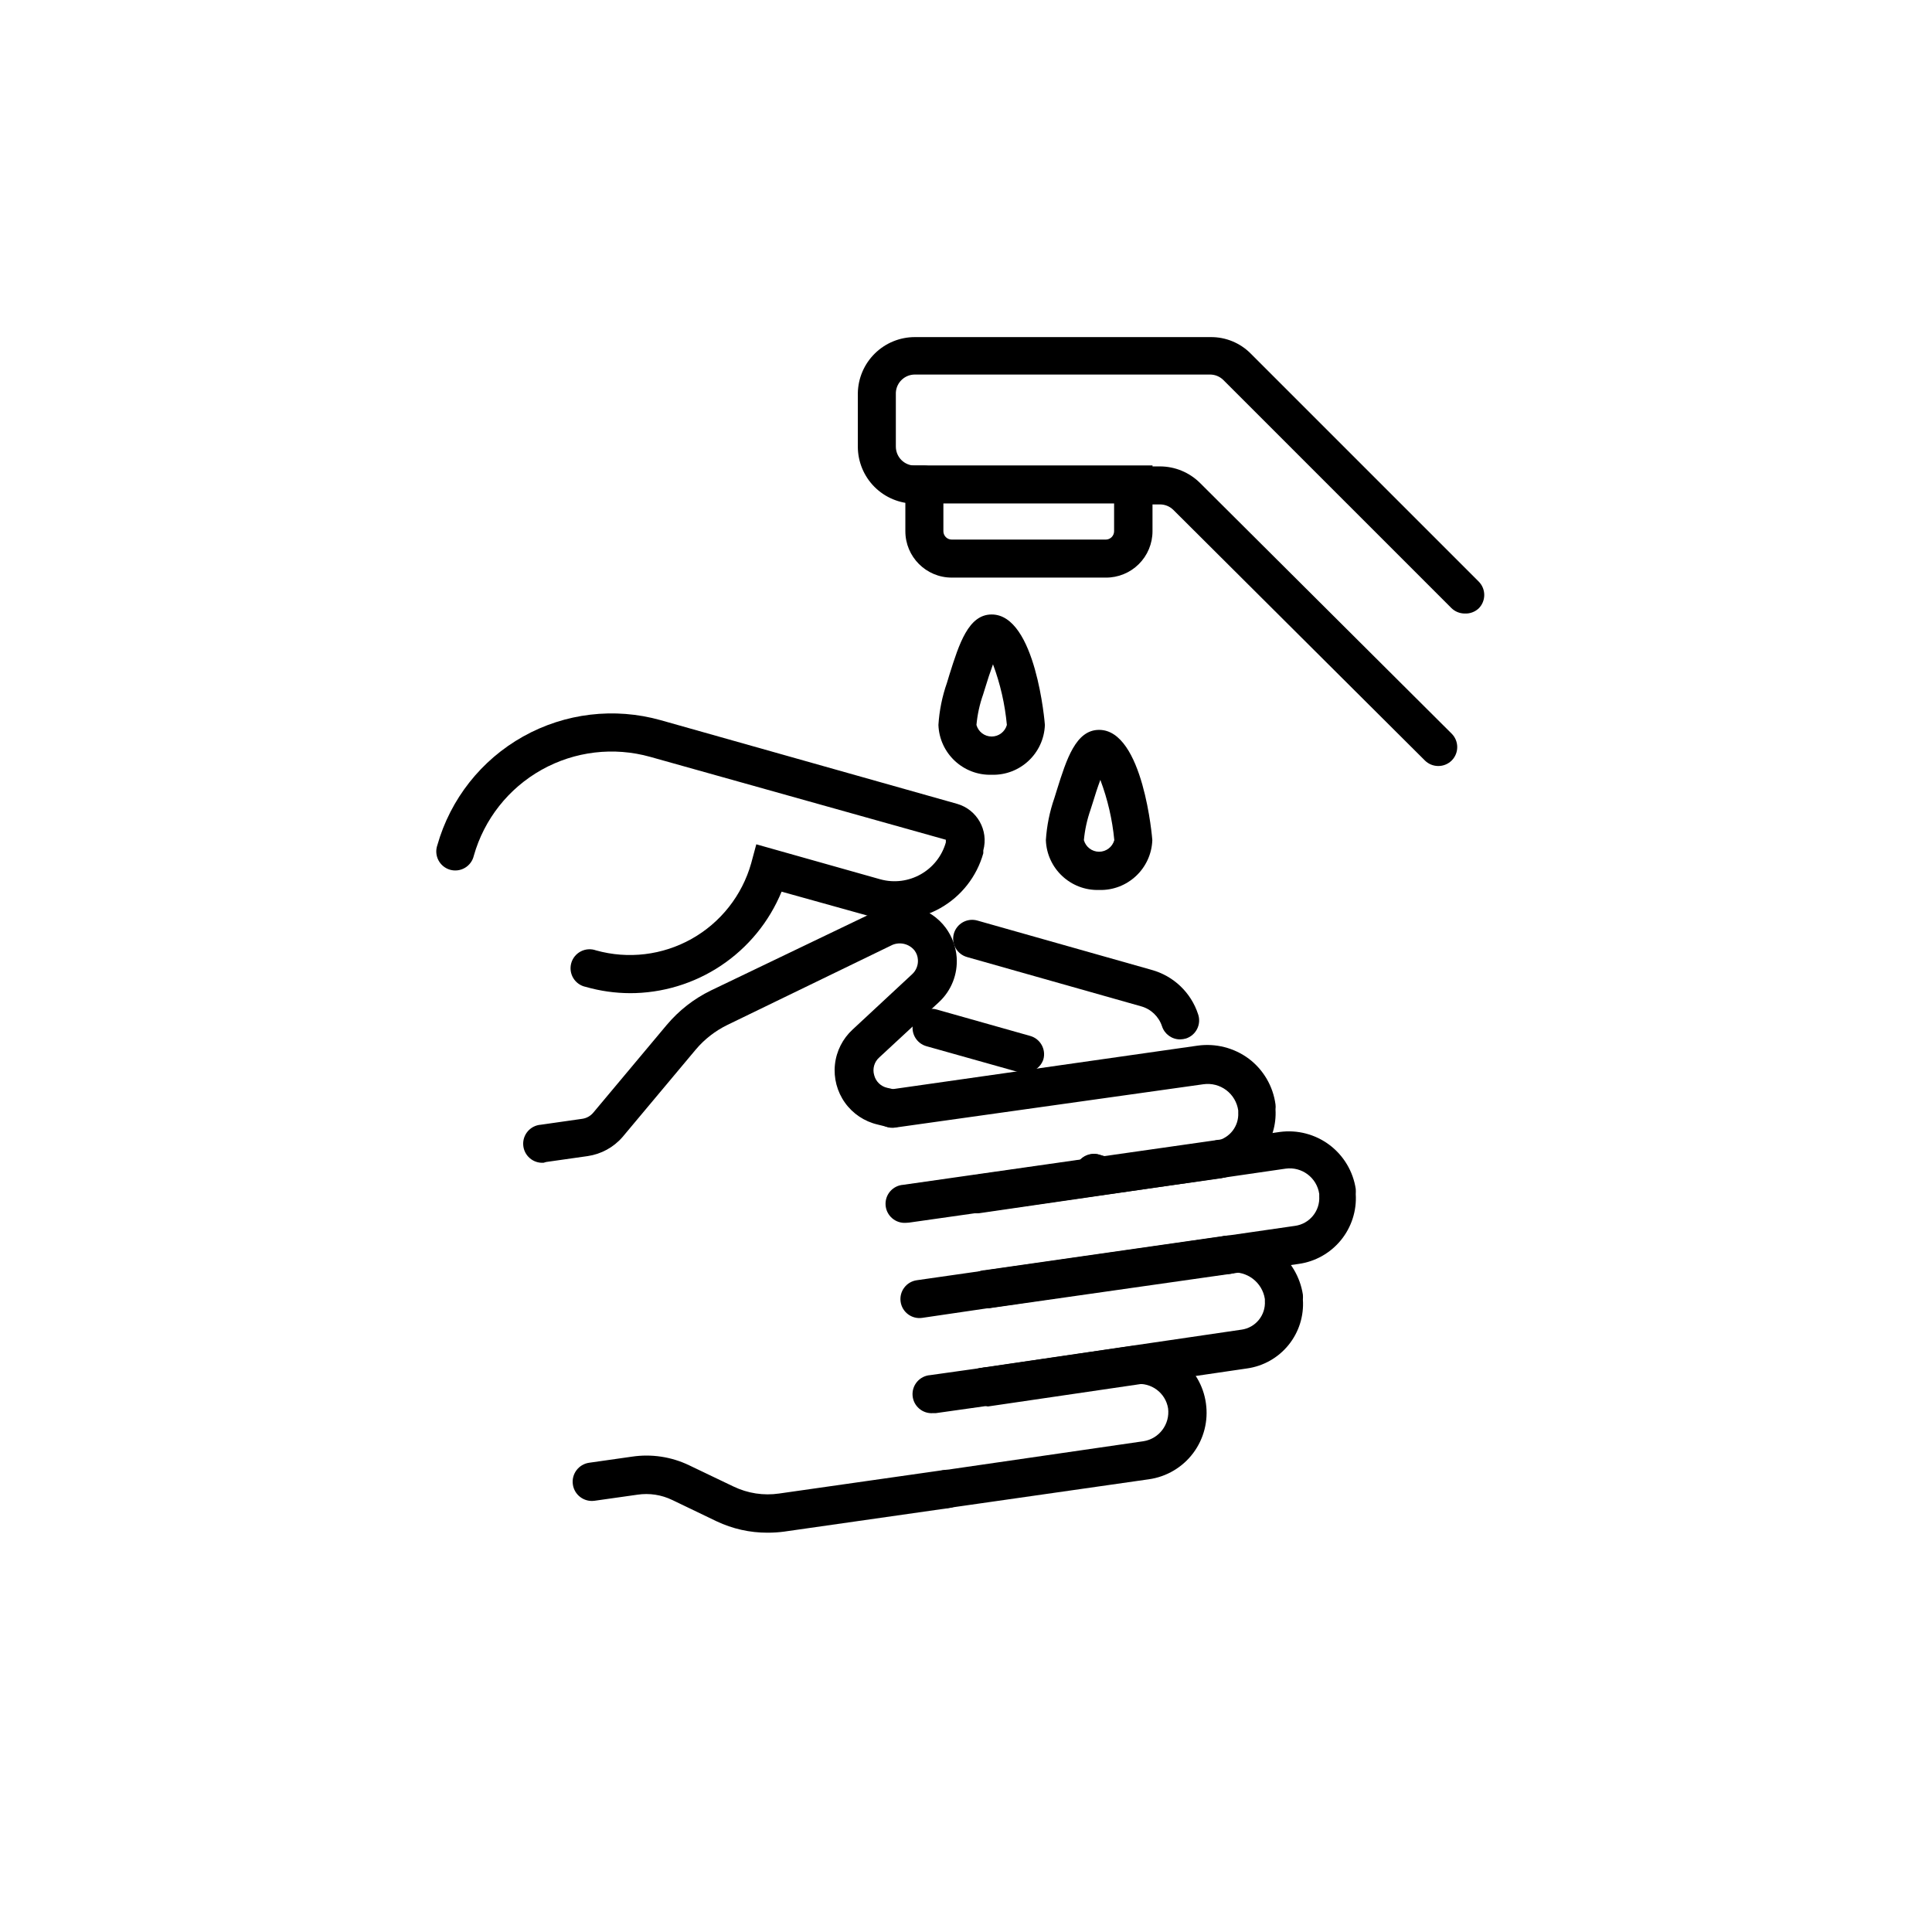
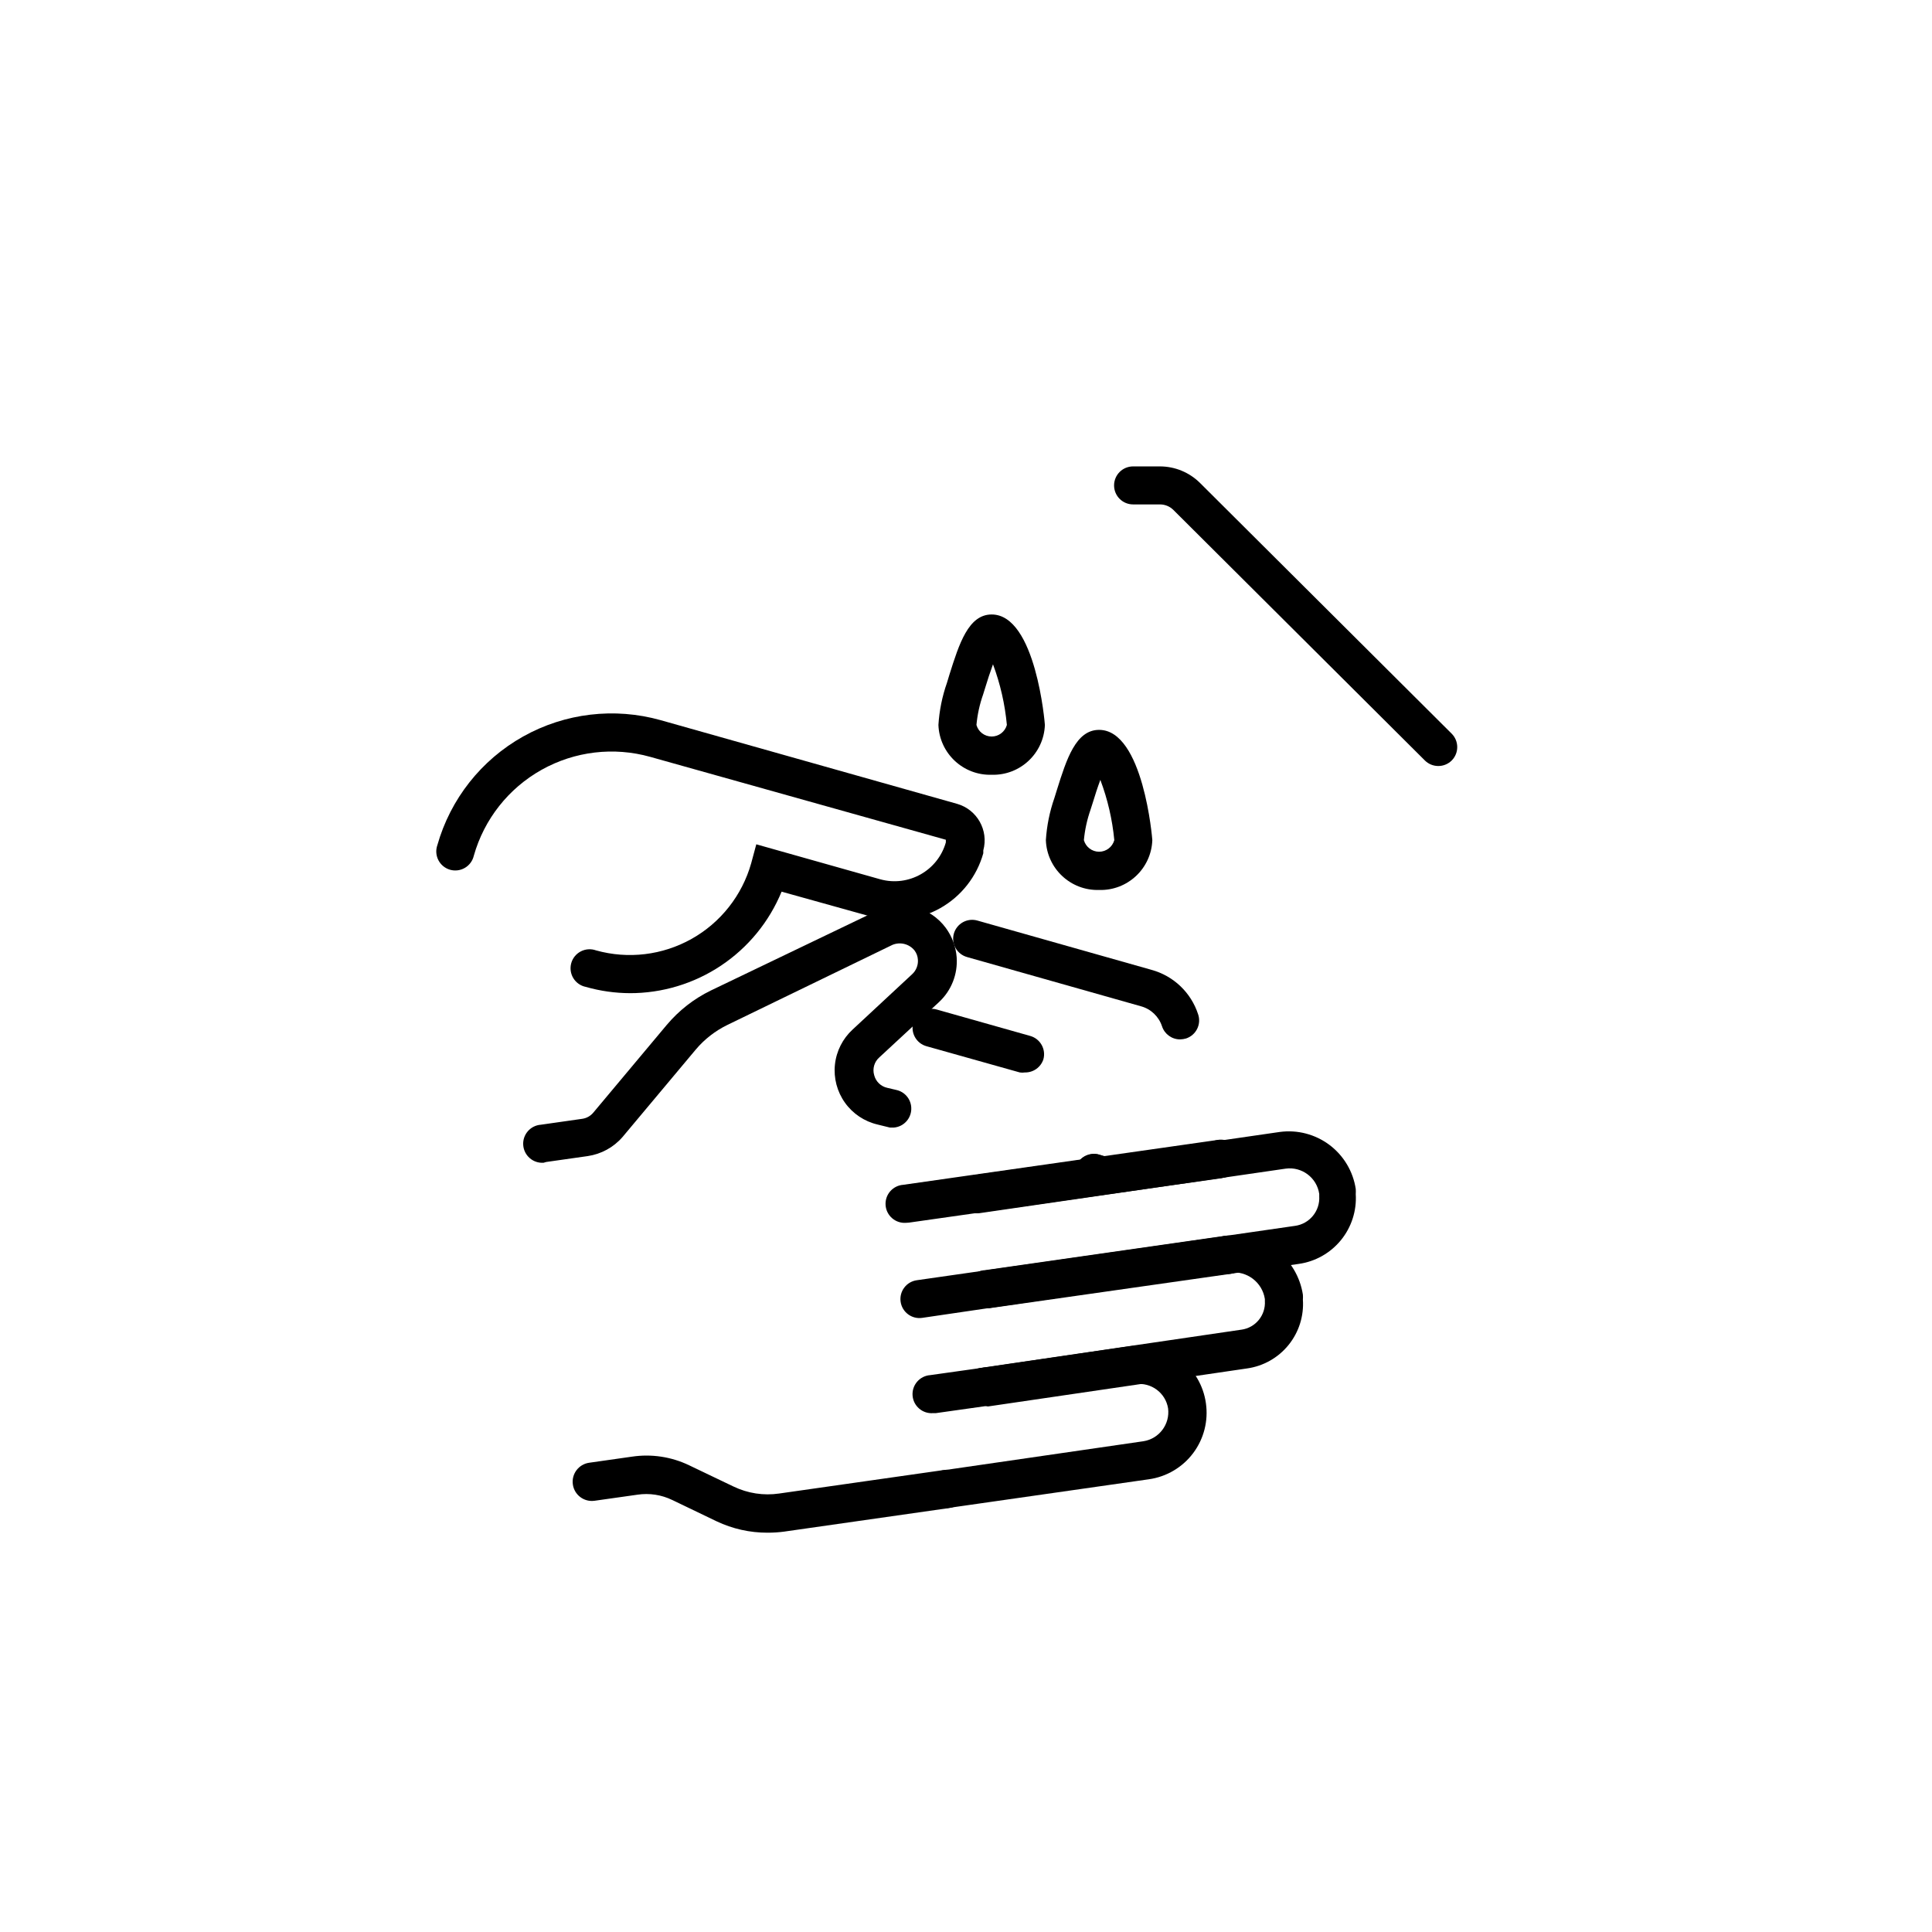
<svg xmlns="http://www.w3.org/2000/svg" fill="#000000" width="800px" height="800px" version="1.1" viewBox="144 144 512 512">
  <g>
    <path d="m435.27 379.85c-7.531 0.227-13.832-5.672-14.105-13.203 0.242-3.812 1.004-7.574 2.266-11.184l0.656-2.117c2.57-8.211 5.039-15.922 11.184-15.922 11.738 0 14.105 28.918 14.105 29.223-0.273 7.531-6.574 13.43-14.105 13.203zm0.352-29.223c-0.754 2.016-1.512 4.383-1.914 5.742l-0.707 2.215v0.004c-0.914 2.606-1.504 5.312-1.762 8.059 0.5 1.812 2.152 3.07 4.031 3.07s3.527-1.258 4.031-3.07c-0.52-5.445-1.758-10.797-3.68-15.918z" />
    <path d="m406.8 349.32c-7.531 0.227-13.832-5.672-14.109-13.199 0.238-3.816 1-7.582 2.269-11.188l0.656-2.168c2.57-8.16 5.039-15.922 11.184-15.922 11.738 0 14.105 28.969 14.105 29.27v0.008c-0.273 7.527-6.574 13.426-14.105 13.199zm0.352-29.27c-0.754 2.066-1.512 4.383-1.914 5.742l-0.707 2.266c-0.918 2.602-1.512 5.312-1.762 8.062 0.5 1.812 2.148 3.066 4.031 3.066 1.879 0 3.527-1.254 4.031-3.066-0.512-5.496-1.746-10.902-3.68-16.074z" />
-     <path d="m437.03 297.07h-40.809c-6.789 0-12.293-5.504-12.293-12.293v-17.434h65.496v17.434c0 3.277-1.309 6.418-3.637 8.727s-5.481 3.594-8.758 3.566zm-43.023-19.648v7.356c0 0.586 0.234 1.152 0.648 1.566 0.414 0.418 0.98 0.648 1.566 0.648h40.809c0.59 0 1.152-0.23 1.57-0.648 0.414-0.414 0.648-0.98 0.648-1.566v-7.356z" />
    <path d="m525.14 347c-1.32-0.004-2.59-0.527-3.527-1.461l-66.703-66.449c-0.934-0.902-2.18-1.406-3.477-1.414h-7.152c-2.785 0-5.039-2.254-5.039-5.035 0-2.785 2.254-5.039 5.039-5.039h7.152c3.941 0.016 7.719 1.57 10.531 4.332l66.754 66.504c1.953 1.965 1.953 5.137 0 7.102-0.953 0.945-2.238 1.469-3.578 1.461z" />
-     <path d="m532.15 306.59c-1.324-0.008-2.59-0.531-3.527-1.461l-60.457-60.457c-0.922-0.891-2.144-1.395-3.426-1.414h-78.293c-2.688 0-4.902 2.106-5.039 4.789v14.309c0 1.336 0.531 2.617 1.477 3.562 0.945 0.941 2.227 1.473 3.562 1.473h2.519c2.781 0 5.039 2.258 5.039 5.039s-2.258 5.039-5.039 5.039h-2.519c-4.008 0-7.852-1.594-10.688-4.426-2.832-2.836-4.426-6.68-4.426-10.688v-14.16c0.066-3.965 1.688-7.742 4.516-10.523s6.633-4.34 10.598-4.336h78.395c3.965-0.035 7.777 1.523 10.578 4.332l60.457 60.457c1.953 1.965 1.953 5.137 0 7.102-1.004 0.945-2.352 1.438-3.727 1.363z" />
    <path d="m394.96 543.68c-2.781 0.195-5.195-1.902-5.391-4.684-0.195-2.781 1.902-5.195 4.684-5.391l52.75-7.66c4.188-0.648 7.09-4.512 6.551-8.715-0.672-4.133-4.519-6.973-8.668-6.398l-38.996 5.594h0.004c-1.348 0.246-2.738-0.066-3.848-0.863-1.113-0.797-1.852-2.016-2.047-3.371-0.391-2.754 1.527-5.301 4.281-5.691l39.145-5.742c4.68-0.691 9.441 0.52 13.227 3.356 3.785 2.84 6.277 7.07 6.926 11.758 0.676 4.676-0.539 9.434-3.371 13.215-2.836 3.781-7.062 6.277-11.742 6.938l-52.852 7.559z" />
    <path d="m347.4 550.18c-4.672 0.012-9.285-1.02-13.504-3.023l-11.738-5.644v0.004c-2.863-1.387-6.074-1.879-9.219-1.41l-11.387 1.613v-0.004c-2.781 0.391-5.356-1.551-5.742-4.332-0.391-2.781 1.547-5.352 4.332-5.742l11.336-1.613c5.148-0.77 10.414 0.02 15.113 2.269l11.789 5.644v-0.004c3.754 1.816 7.965 2.465 12.09 1.863l43.781-6.246c2.785-0.391 5.356 1.551 5.746 4.332 0.387 2.781-1.551 5.356-4.336 5.742l-43.73 6.246v0.004c-1.5 0.203-3.016 0.305-4.531 0.301z" />
    <path d="m384.08 468.06c-2.781 0.195-5.195-1.902-5.391-4.684-0.195-2.785 1.902-5.195 4.684-5.391l82.625-11.789c2.785-0.406 5.367 1.523 5.769 4.305 0.402 2.785-1.523 5.367-4.309 5.769l-82.574 11.738z" />
-     <path d="m467.31 456.17c-2.402 0.059-4.512-1.586-5.039-3.93-0.582-2.602 0.961-5.207 3.527-5.945h0.707-0.004c3.438-0.758 5.824-3.887 5.644-7.402v-0.605c-0.301-2.144-1.441-4.082-3.168-5.387-1.73-1.305-3.906-1.867-6.051-1.566l-81.719 11.488c-2.781 0.387-5.356-1.551-5.742-4.336-0.391-2.781 1.547-5.352 4.332-5.742l81.566-11.637c4.812-0.676 9.703 0.574 13.602 3.477 3.867 2.93 6.406 7.281 7.055 12.09 0.055 0.434 0.055 0.875 0 1.309 0.246 4.066-0.953 8.09-3.387 11.352-2.434 3.266-5.949 5.562-9.914 6.484h-0.707z" />
    <path d="m288.05 452.14c-2.781 0.191-5.195-1.906-5.391-4.688-0.195-2.781 1.902-5.195 4.688-5.391l10.934-1.562c1.164-0.16 2.223-0.754 2.969-1.66l19.445-23.227h0.004c3.215-3.824 7.195-6.934 11.688-9.121l43.984-21.109c3.098-1.492 6.621-1.855 9.961-1.027 3.34 0.828 6.285 2.793 8.324 5.562 1.672 2.285 2.664 4.988 2.875 7.809 0.305 4.453-1.414 8.805-4.688 11.84l-15.82 14.66c-1.324 1.164-1.855 2.992-1.359 4.688 0.422 1.695 1.77 3.004 3.477 3.375l2.367 0.555c2.203 0.465 3.828 2.34 3.981 4.582 0.203 2.769-1.867 5.18-4.633 5.394h-1.008l-3.273-0.805-0.004-0.004c-3.496-0.812-6.578-2.875-8.66-5.801-2.082-2.926-3.023-6.516-2.644-10.086 0.383-3.57 2.055-6.879 4.707-9.305l15.77-14.66c1.047-0.969 1.602-2.356 1.512-3.777-0.039-0.914-0.355-1.793-0.91-2.519-1.41-1.727-3.785-2.32-5.844-1.461l-43.73 21.211c-3.207 1.562-6.055 3.773-8.363 6.5l-19.445 23.223c-2.371 2.731-5.644 4.516-9.219 5.039l-10.984 1.562z" />
    <path d="m456.73 419.45c-2.18 0-4.109-1.402-4.785-3.477-0.848-2.578-2.926-4.566-5.543-5.289l-46.098-13.047v-0.004c-1.289-0.352-2.387-1.203-3.047-2.367-0.664-1.16-0.836-2.539-0.48-3.828 0.363-1.293 1.227-2.387 2.402-3.039 1.172-0.652 2.555-0.809 3.844-0.438l46.098 13.047 0.004 0.004c5.856 1.586 10.516 6.019 12.391 11.789 0.434 1.27 0.34 2.656-0.254 3.856-0.598 1.203-1.648 2.117-2.918 2.543-0.523 0.156-1.066 0.238-1.613 0.25z" />
    <path d="m436.52 460.46c-0.414 0.07-0.84 0.07-1.258 0l-2.57-0.656c-2.711-0.711-4.336-3.484-3.629-6.195 0.711-2.715 3.484-4.34 6.199-3.629l2.519 0.707c2.66 0.734 4.234 3.477 3.527 6.144-0.625 2.133-2.566 3.606-4.789 3.629z" />
    <path d="m467.51 456.17c-1.207-0.012-2.367-0.461-3.273-1.258-1.016-0.867-1.645-2.106-1.75-3.438-0.102-1.332 0.328-2.652 1.195-3.668 0.871-1.027 2.117-1.668 3.461-1.773 1.344-0.102 2.676 0.336 3.695 1.219 1.016 0.871 1.645 2.106 1.746 3.438 0.105 1.332-0.324 2.652-1.195 3.668-0.957 1.152-2.379 1.816-3.879 1.812z" />
    <path d="m415.62 428.21c-0.453 0.07-0.91 0.07-1.359 0l-24.738-6.953c-2.684-0.75-4.254-3.535-3.5-6.219 0.75-2.688 3.535-4.254 6.219-3.504l24.789 7.004c2.664 0.758 4.219 3.527 3.477 6.195-0.688 2.109-2.672 3.519-4.887 3.477z" />
    <path d="m405.54 490.68c-2.781 0.141-5.148-2.004-5.289-4.785s2.004-5.152 4.785-5.289l63.73-9.117 0.004-0.004c2.781-0.402 5.363 1.527 5.769 4.309 0.402 2.781-1.527 5.363-4.309 5.769l-63.984 9.117z" />
    <path d="m469.38 481.62c-2.785 0.191-5.199-1.906-5.394-4.688-0.191-2.781 1.906-5.195 4.688-5.391l18.488-2.672v0.004c3.879-0.523 6.695-3.953 6.449-7.859v-0.605c-0.621-4.309-4.606-7.301-8.918-6.703l-81.062 11.789c-1.336 0.195-2.695-0.148-3.777-0.957-1.078-0.809-1.797-2.012-1.992-3.348-0.402-2.785 1.527-5.367 4.309-5.769l63.832-9.07 1.512 5.039-0.707-5.039 16.324-2.367h0.004c4.668-0.633 9.402 0.598 13.176 3.426 3.769 2.828 6.277 7.027 6.977 11.688 0.027 0.453 0.027 0.91 0 1.363 0.27 4.418-1.137 8.777-3.938 12.203-2.801 3.426-6.793 5.672-11.18 6.285l-18.438 2.672z" />
    <path d="m405.04 516.53c-2.781 0.191-5.195-1.906-5.391-4.688-0.195-2.781 1.902-5.195 4.688-5.391l68.668-10.078v0.004c3.742-0.523 6.445-3.84 6.199-7.609v-0.504c-0.676-4.465-4.793-7.574-9.273-7.004l-81.566 11.992c-2.754 0.391-5.301-1.527-5.691-4.281-0.391-2.758 1.527-5.305 4.281-5.695l81.617-11.688c4.797-0.637 9.648 0.633 13.52 3.531 3.871 2.902 6.453 7.203 7.188 11.984 0.031 0.438 0.031 0.875 0 1.312 0.297 4.348-1.066 8.648-3.816 12.035-2.746 3.383-6.676 5.602-10.996 6.203l-68.668 10.078z" />
    <path d="m391.23 518.5c-2.781 0.191-5.195-1.906-5.391-4.688-0.191-2.781 1.906-5.195 4.688-5.391l13.957-1.965h-0.004c2.785-0.391 5.356 1.551 5.746 4.332 0.391 2.785-1.551 5.356-4.332 5.746l-13.906 1.965z" />
-     <path d="m435.27 460.71-0.906-0.25c-0.227-0.082-0.449-0.184-0.656-0.305-0.391-0.172-0.793-0.305-1.207-0.402-1.297-0.367-2.394-1.234-3.051-2.41-0.656-1.176-0.82-2.566-0.453-3.863 0.766-2.699 3.574-4.266 6.273-3.5l1.359 0.504h1.008l3.273 3.023v1.914c0 1.336-0.527 2.617-1.473 3.562-0.945 0.945-2.227 1.477-3.562 1.477z" />
+     <path d="m435.27 460.71-0.906-0.25c-0.227-0.082-0.449-0.184-0.656-0.305-0.391-0.172-0.793-0.305-1.207-0.402-1.297-0.367-2.394-1.234-3.051-2.41-0.656-1.176-0.82-2.566-0.453-3.863 0.766-2.699 3.574-4.266 6.273-3.5l1.359 0.504h1.008v1.914c0 1.336-0.527 2.617-1.473 3.562-0.945 0.945-2.227 1.477-3.562 1.477z" />
    <path d="m311.03 407.2c-3.988-0.008-7.957-0.566-11.789-1.664-1.375-0.277-2.57-1.113-3.301-2.309-0.73-1.195-0.93-2.644-0.551-3.992 0.379-1.348 1.305-2.477 2.551-3.117s2.703-0.73 4.019-0.254c8.512 2.375 17.617 1.277 25.32-3.047 7.707-4.324 13.383-11.527 15.789-20.027l1.359-5.039 32.848 9.27h0.004c7.492 2.07 15.254-2.293 17.379-9.773v-0.707l-78.34-21.965c-9.676-2.715-20.031-1.48-28.797 3.434-8.762 4.91-15.223 13.098-17.957 22.766-0.309 1.348-1.16 2.508-2.352 3.211-1.191 0.699-2.617 0.883-3.945 0.504-1.328-0.383-2.441-1.293-3.082-2.519-0.637-1.227-0.746-2.66-0.293-3.965 3.461-12.242 11.641-22.609 22.738-28.824 11.102-6.215 24.211-7.769 36.457-4.328l78.543 22.168c5.309 1.516 8.41 7.019 6.953 12.344v0.754c-1.727 6.172-5.832 11.406-11.414 14.551s-12.188 3.945-18.359 2.227l-23.68-6.598c-3.285 7.981-8.871 14.805-16.051 19.594-7.18 4.793-15.621 7.336-24.254 7.309z" />
  </g>
</svg>